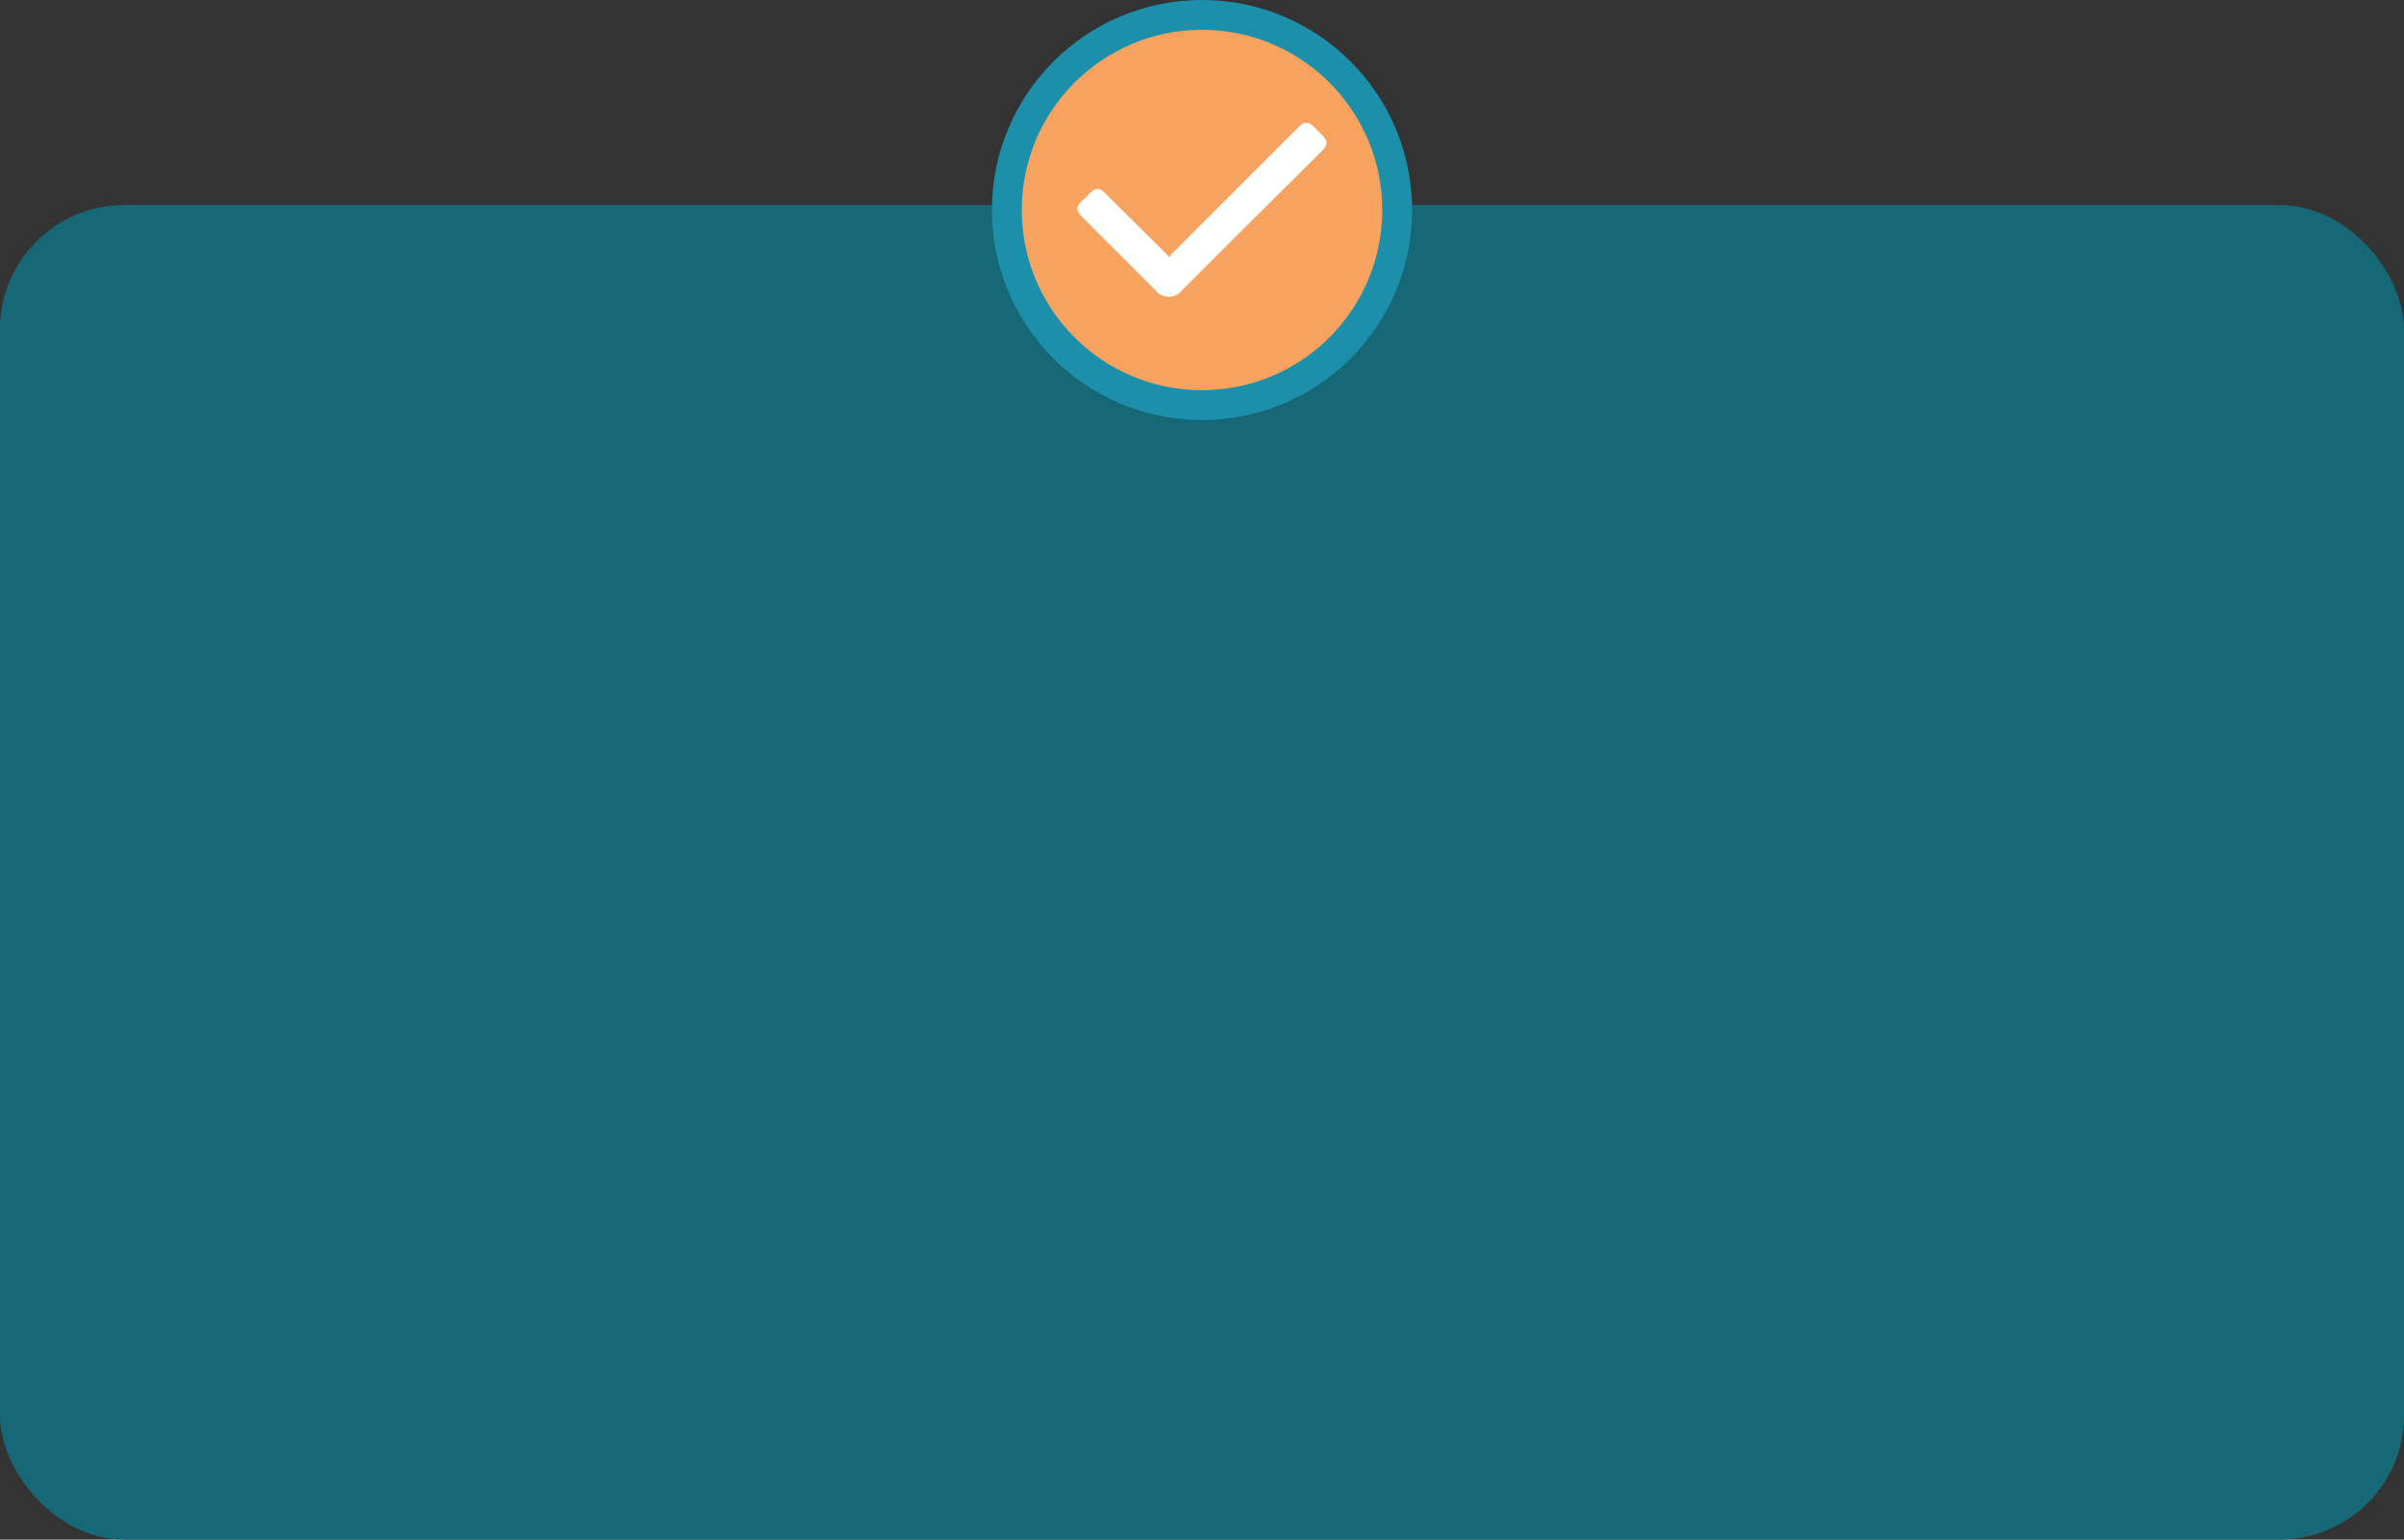
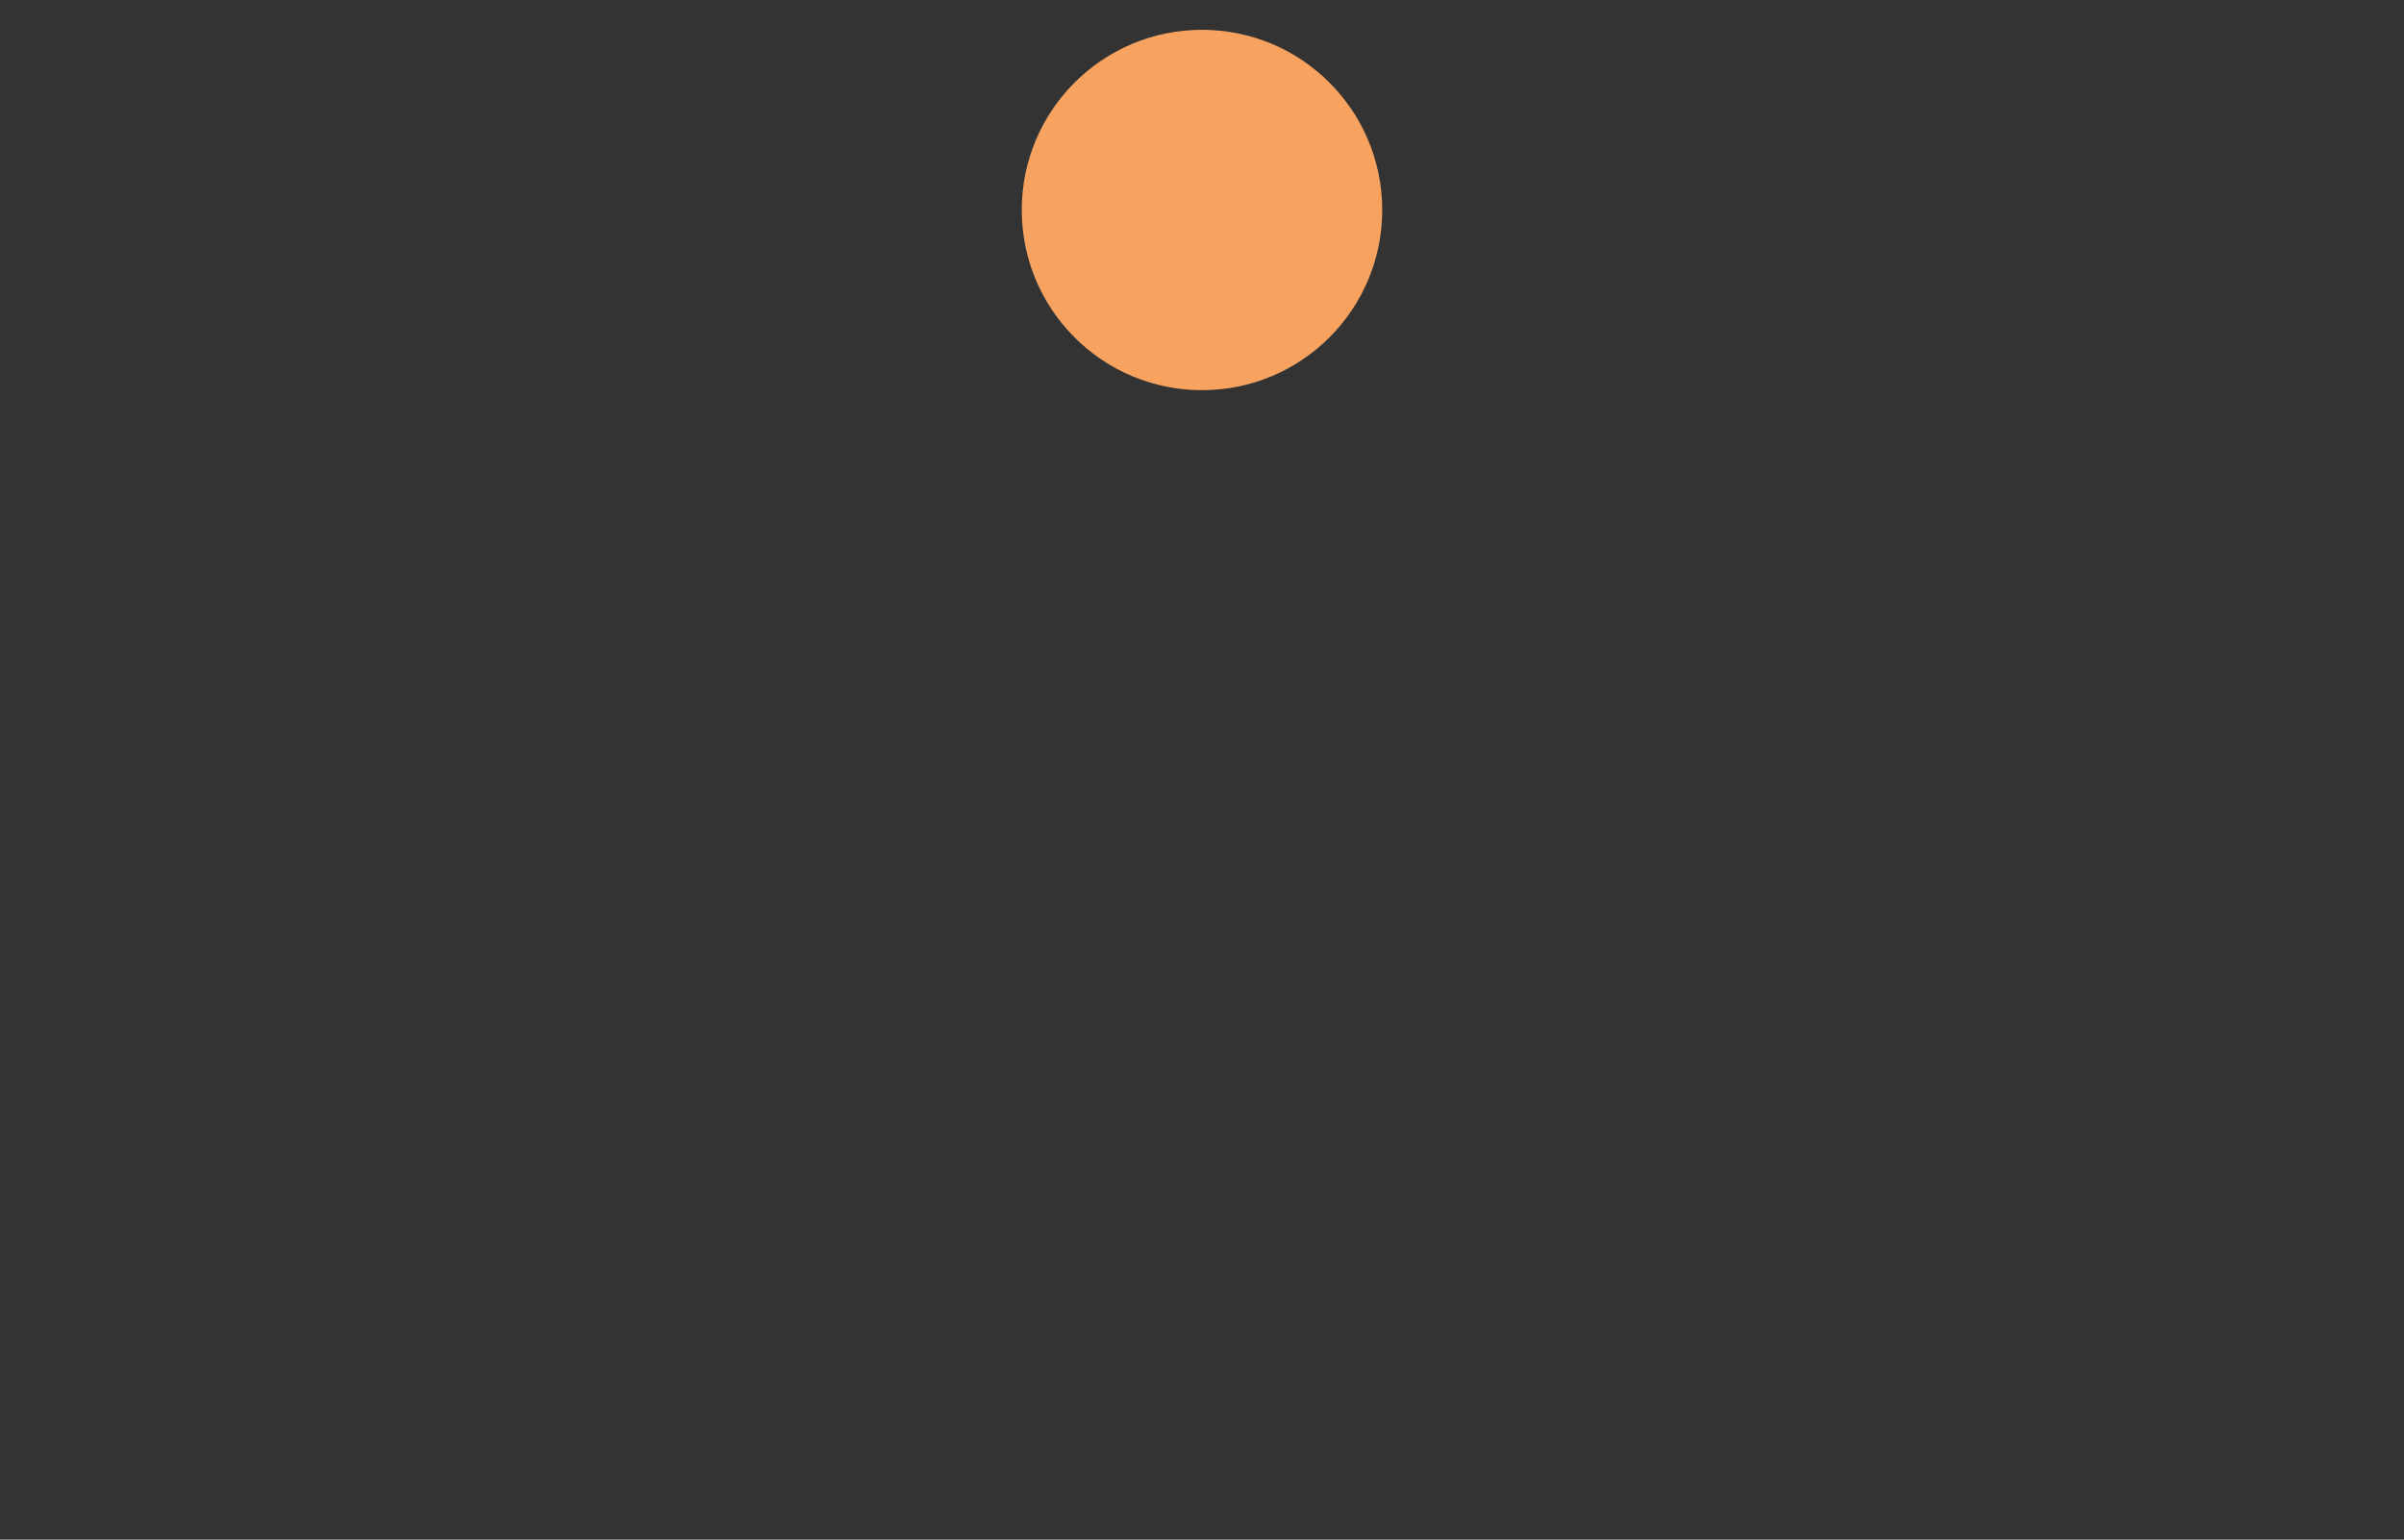
<svg xmlns="http://www.w3.org/2000/svg" viewBox="0 0 386.8 247.8">
  <rect x="0" y="0" width="386.8" height="247.8" fill="#333333" stroke="none" />
  <defs>
    <style>.a{fill:#176877;}.b{fill:#1c90ab;}.c{fill:#f7a35f;}.d{fill:#fff;}</style>
  </defs>
  <title>Монтажная область 113</title>
-   <rect class="a" y="33" width="386.8" height="214.79" rx="20" />
-   <circle class="b" cx="193.4" cy="33.8" r="33.8" />
  <circle class="c" cx="193.4" cy="33.8" r="29" />
-   <path class="d" d="M188.1,41.4l.5-.6,20.3-20.3c1-1,1.6-1,2.6,0l1.1,1.1c1.1,1.1,1.1,1.7.1,2.7L199,37.9l-8.8,8.8a2.7,2.7,0,0,1-4.3,0L174.1,34.9c-1-1-1-1.6,0-2.6a5.7,5.7,0,0,0,1.1-1.1c1.1-1,1.7-1.1,2.7,0l9.7,9.6Z" />
</svg>